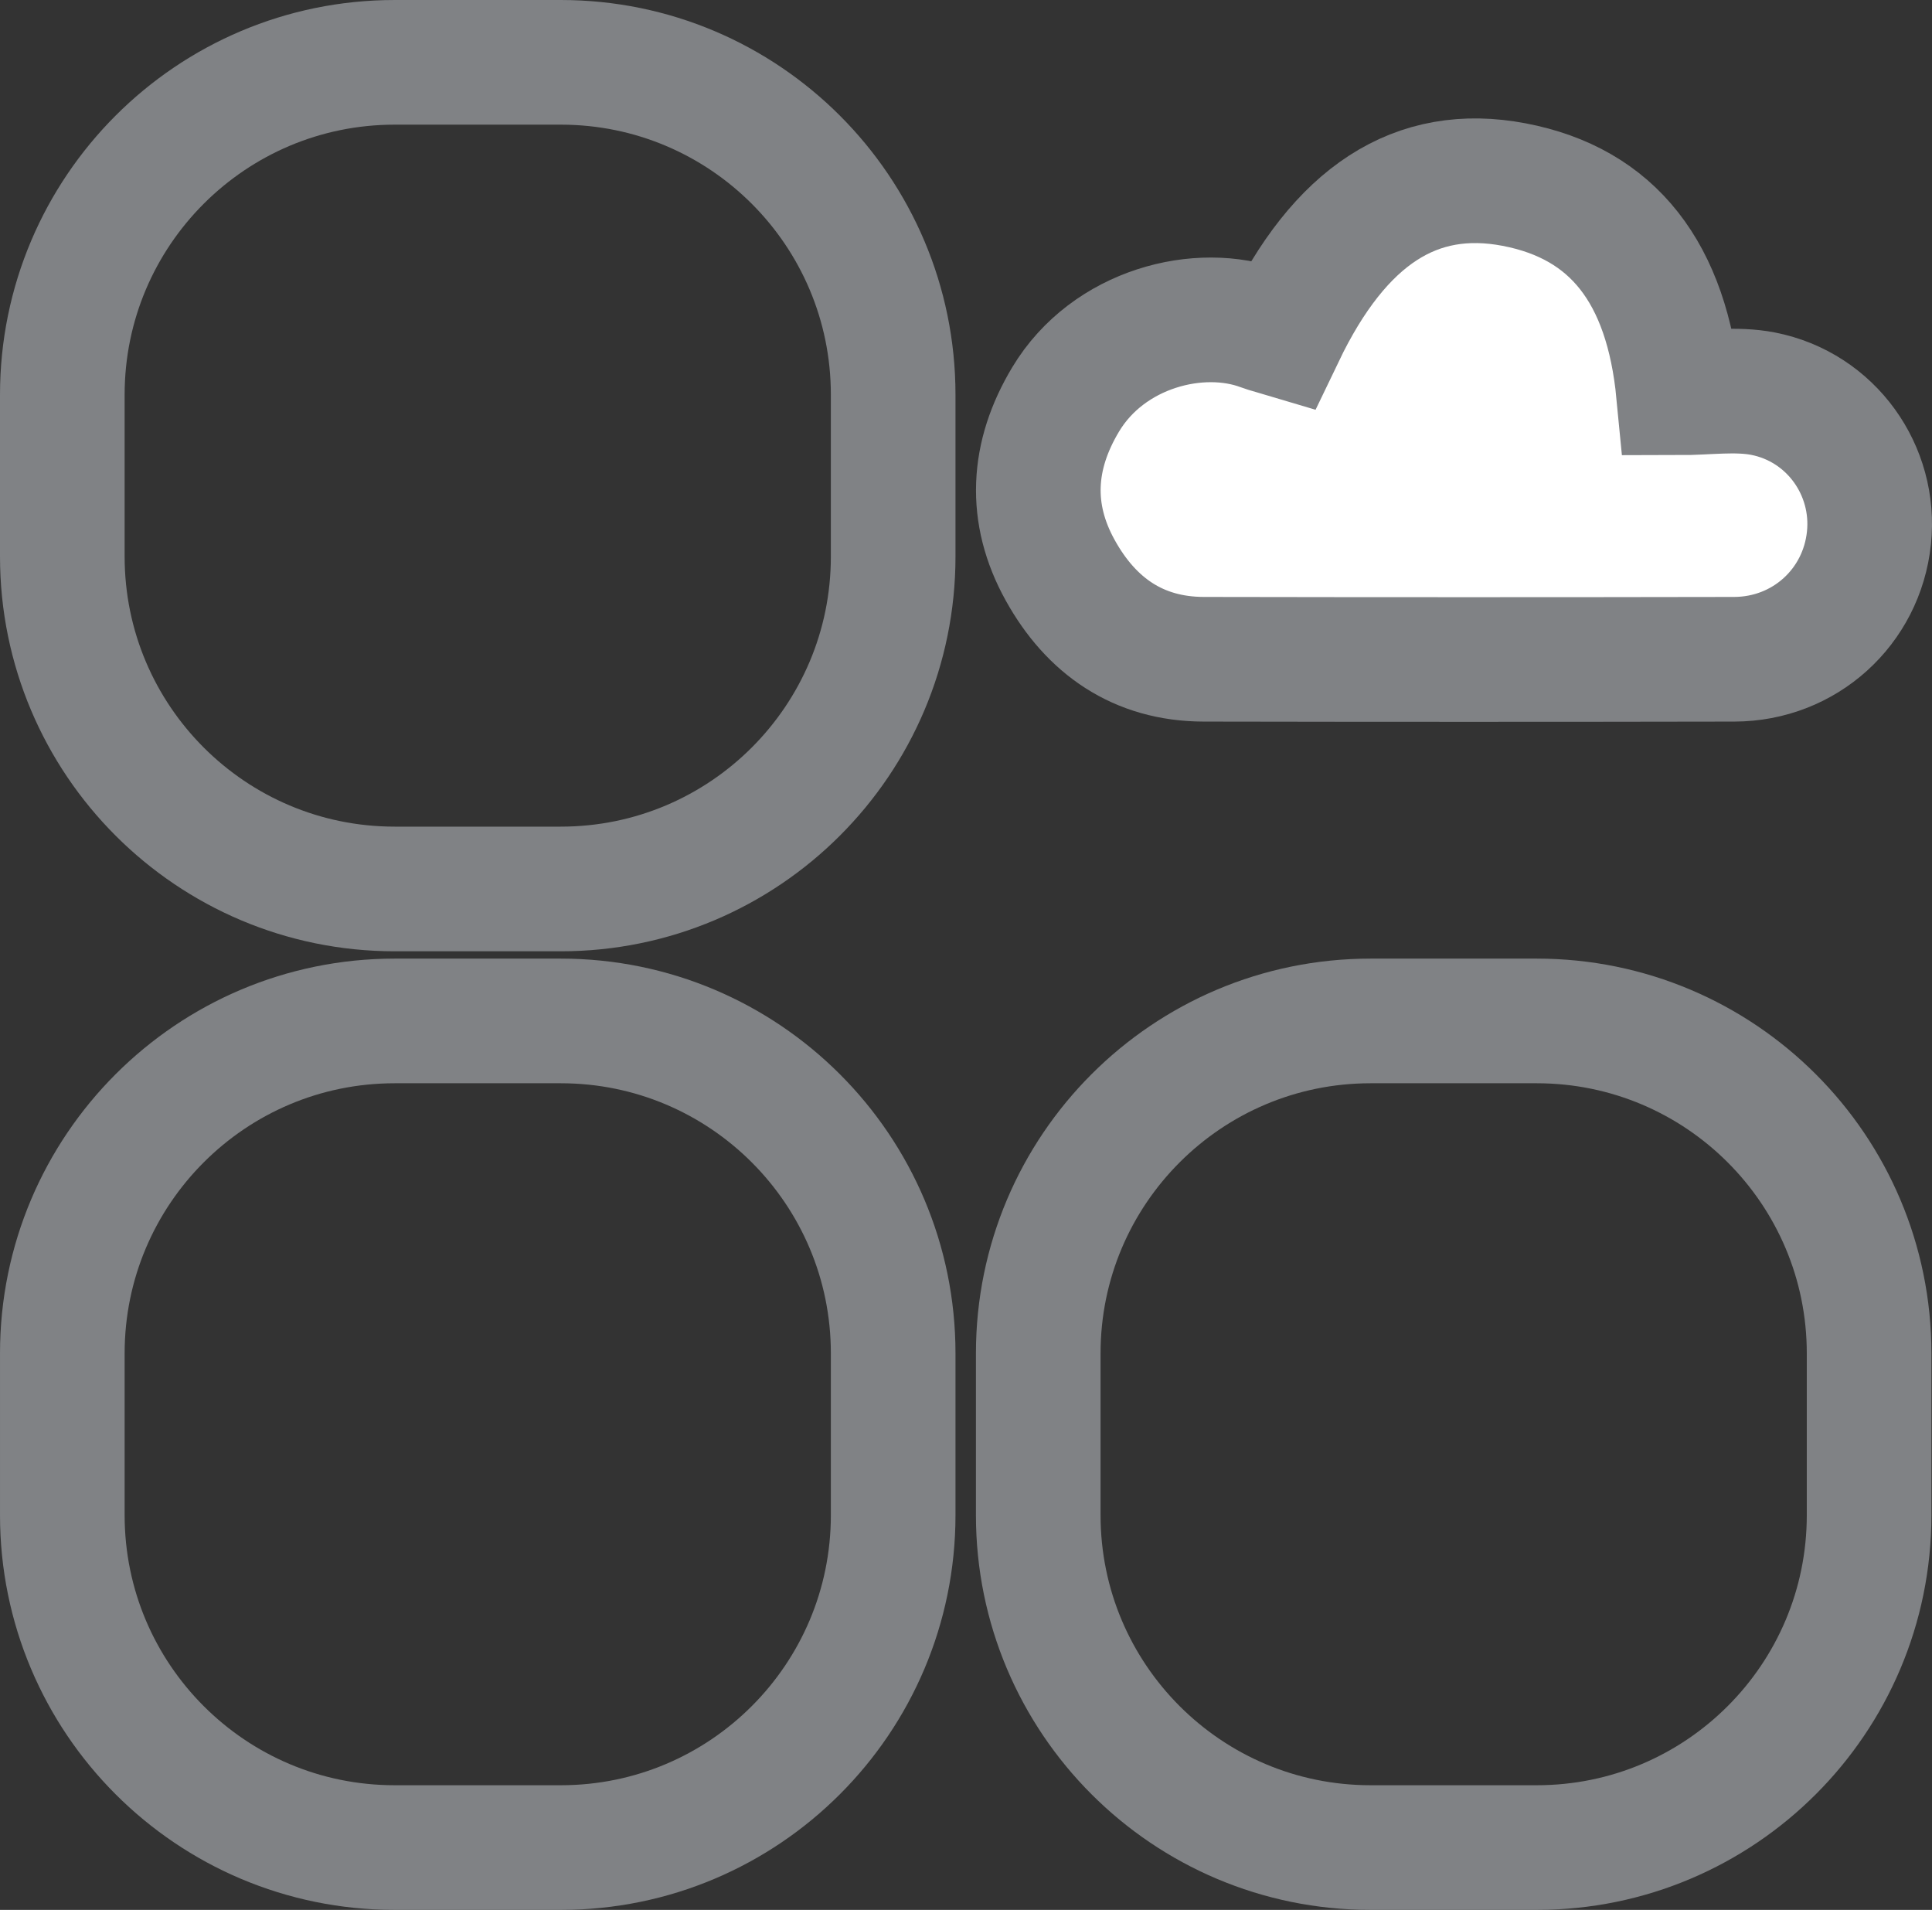
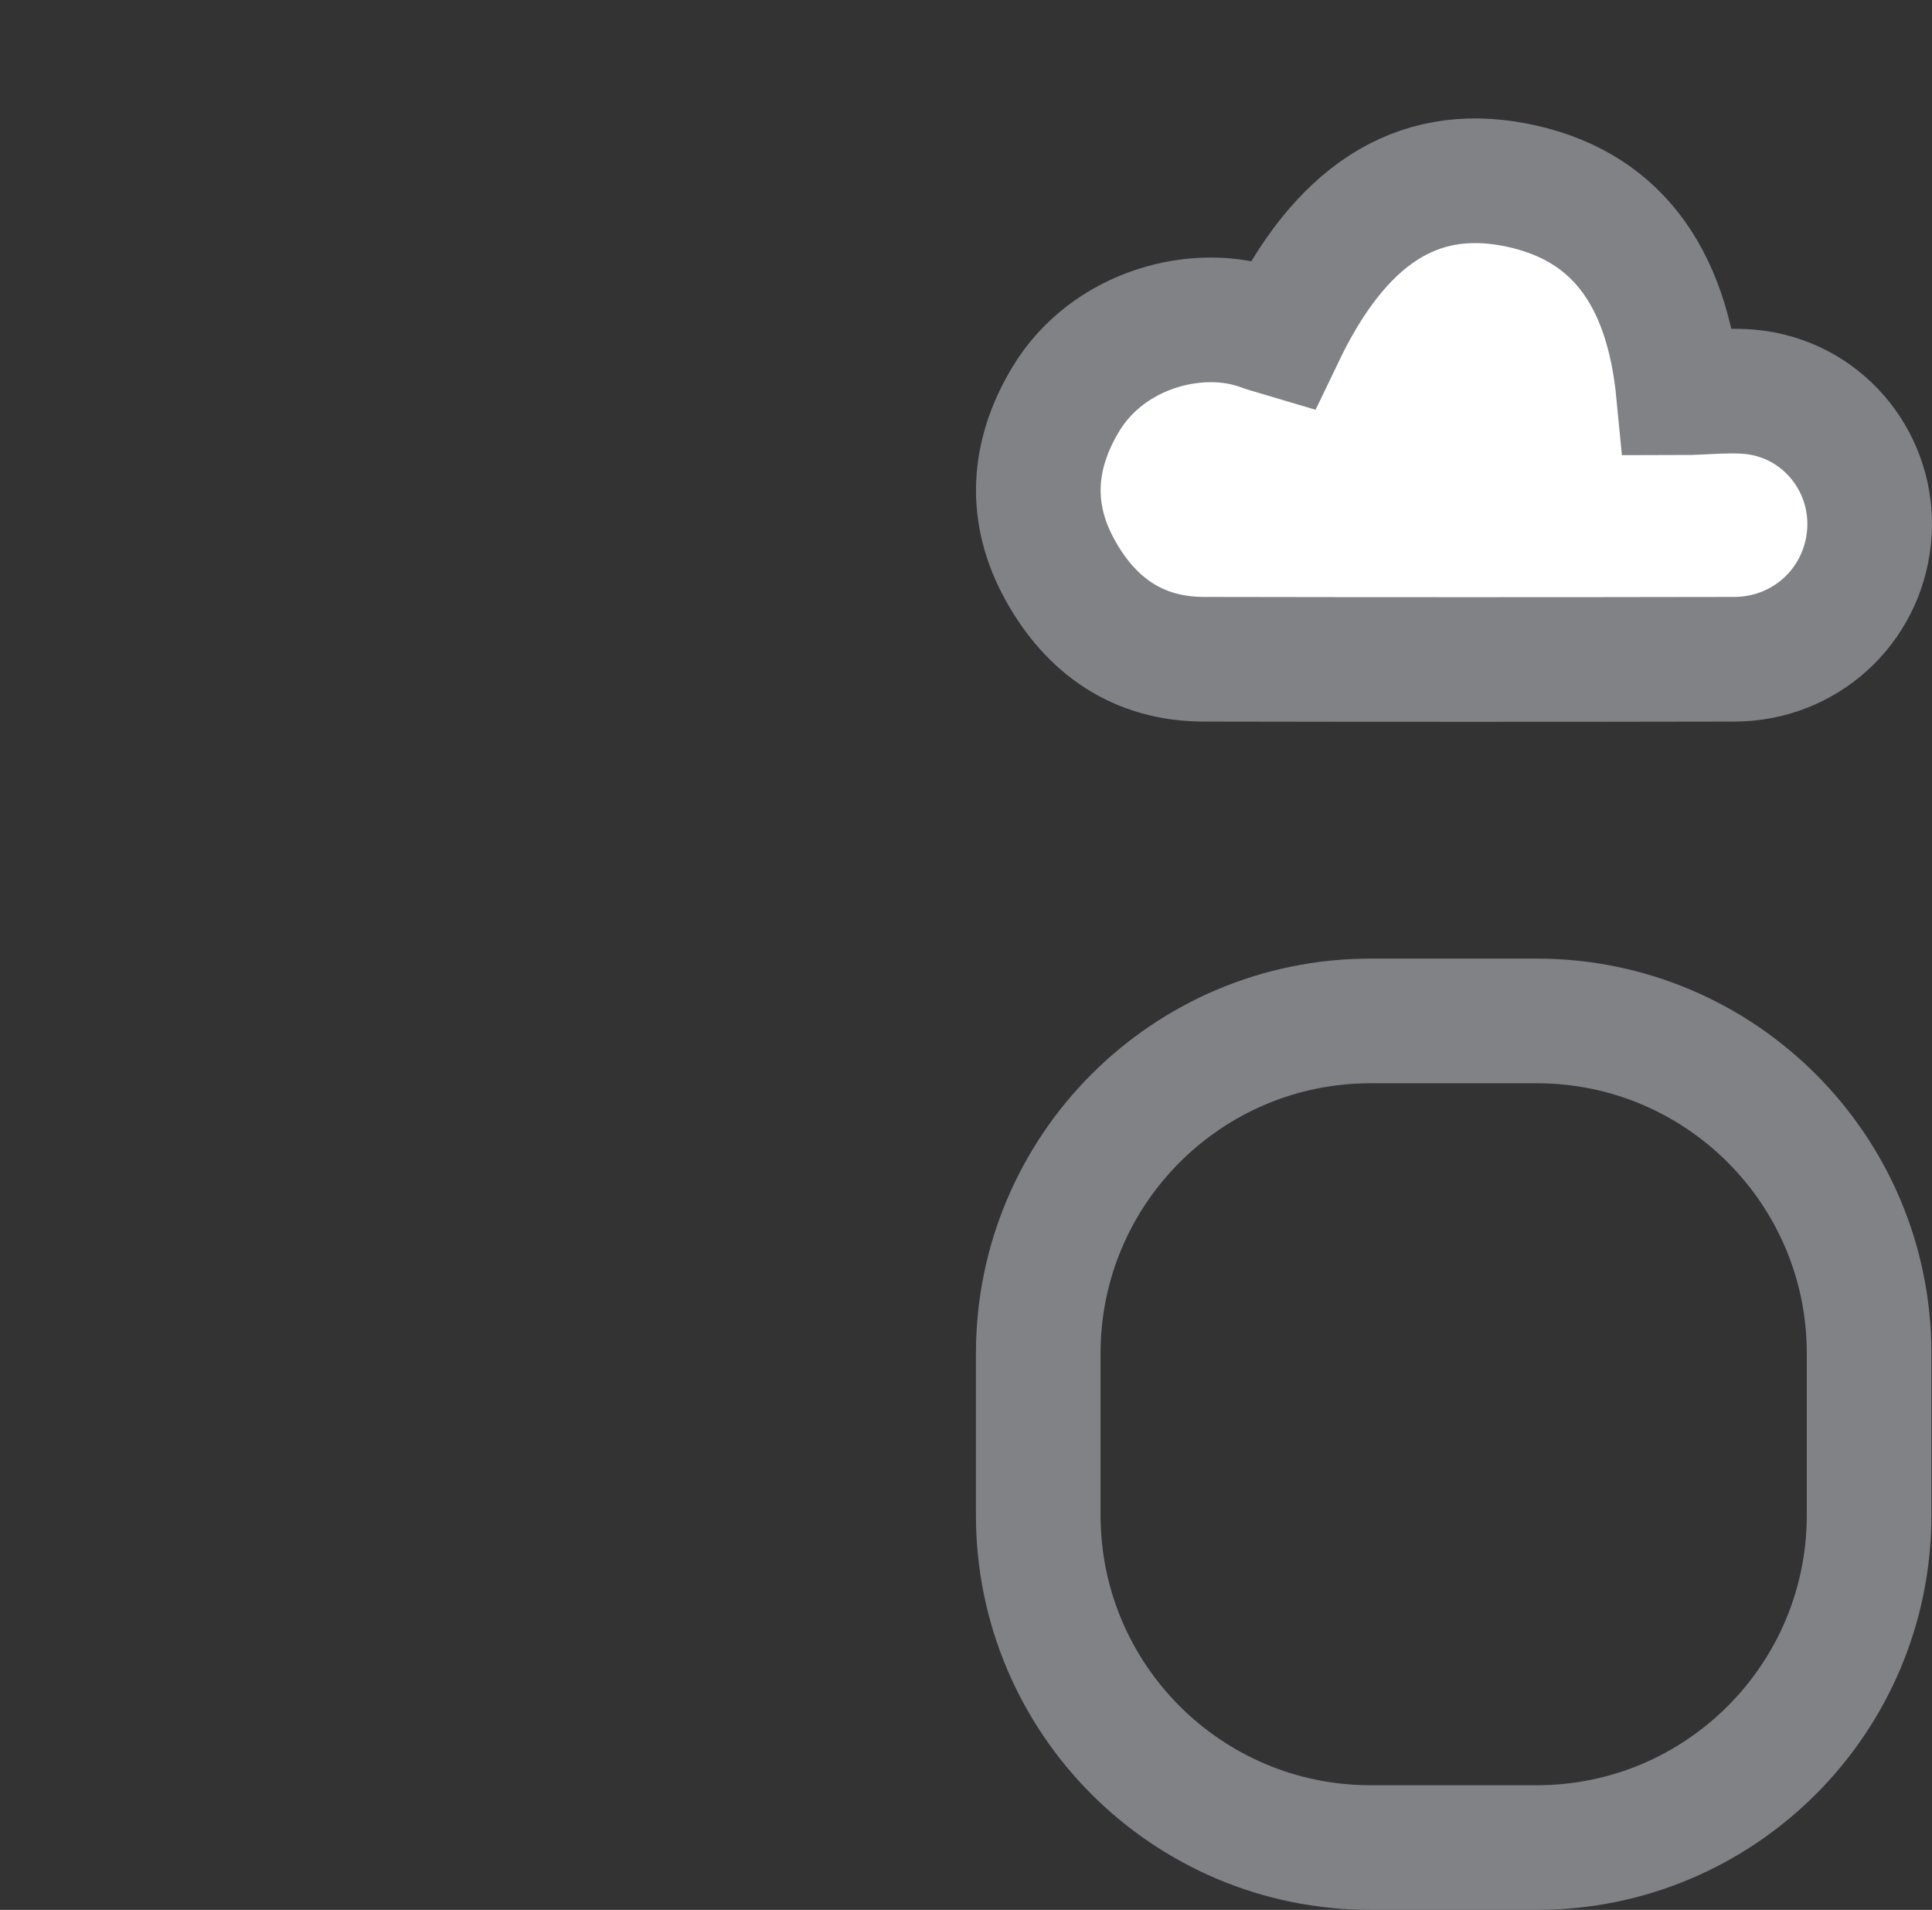
<svg xmlns="http://www.w3.org/2000/svg" version="1.1" x="0px" y="0px" width="23.253px" height="22.982px" viewBox="0 0 23.253 22.982" enable-background="new 0 0 23.253 22.982" xml:space="preserve">
  <rect x="0" y="0" width="23.253" height="22.982" fill="#333333" stroke="none" />
  <g id="Layer_1">
    <g id="Layer_1_1_">
	</g>
    <g id="Layer_9">
      <g>
        <g>
          <path fill="none" stroke="#808285" stroke-width="1.5" stroke-miterlimit="10" d="M22.496,18.232c0,2.209-1.791,4-4,4h-2      c-2.209,0-4-1.791-4-4v-1.947c0-2.209,1.791-4,4-4h2c2.209,0,4,1.791,4,4V18.232z" />
-           <path fill="none" stroke="#808285" stroke-width="1.5" stroke-miterlimit="10" d="M10.75,18.232c0,2.209-1.791,4-4,4h-2      c-2.209,0-4-1.791-4-4v-1.947c0-2.209,1.791-4,4-4h2c2.209,0,4,1.791,4,4V18.232z" />
-           <path fill="none" stroke="#808285" stroke-width="1.5" stroke-miterlimit="10" d="M10.75,6.697c0,2.209-1.791,4-4,4h-2      c-2.209,0-4-1.791-4-4V4.75c0-2.209,1.791-4,4-4h2c2.209,0,4,1.791,4,4V6.697z" />
        </g>
        <path fill="#FFFFFF" stroke="#808285" stroke-width="1.5" stroke-miterlimit="10" d="M15.435,4.028     c0.69-1.438,1.609-2.031,2.788-1.807c1.191,0.227,1.84,1.061,1.979,2.506c0.343,0,0.692-0.053,1.017,0.01     c0.822,0.161,1.361,0.926,1.275,1.737c-0.087,0.831-0.775,1.457-1.621,1.459c-2.129,0.004-4.258,0.004-6.386,0     c-0.789-0.002-1.355-0.402-1.725-1.068c-0.383-0.688-0.342-1.383,0.064-2.059c0.514-0.856,1.613-1.133,2.366-0.85     C15.271,3.985,15.355,4.004,15.435,4.028z" />
      </g>
    </g>
  </g>
  <g id="Isolation_Mode">
</g>
</svg>